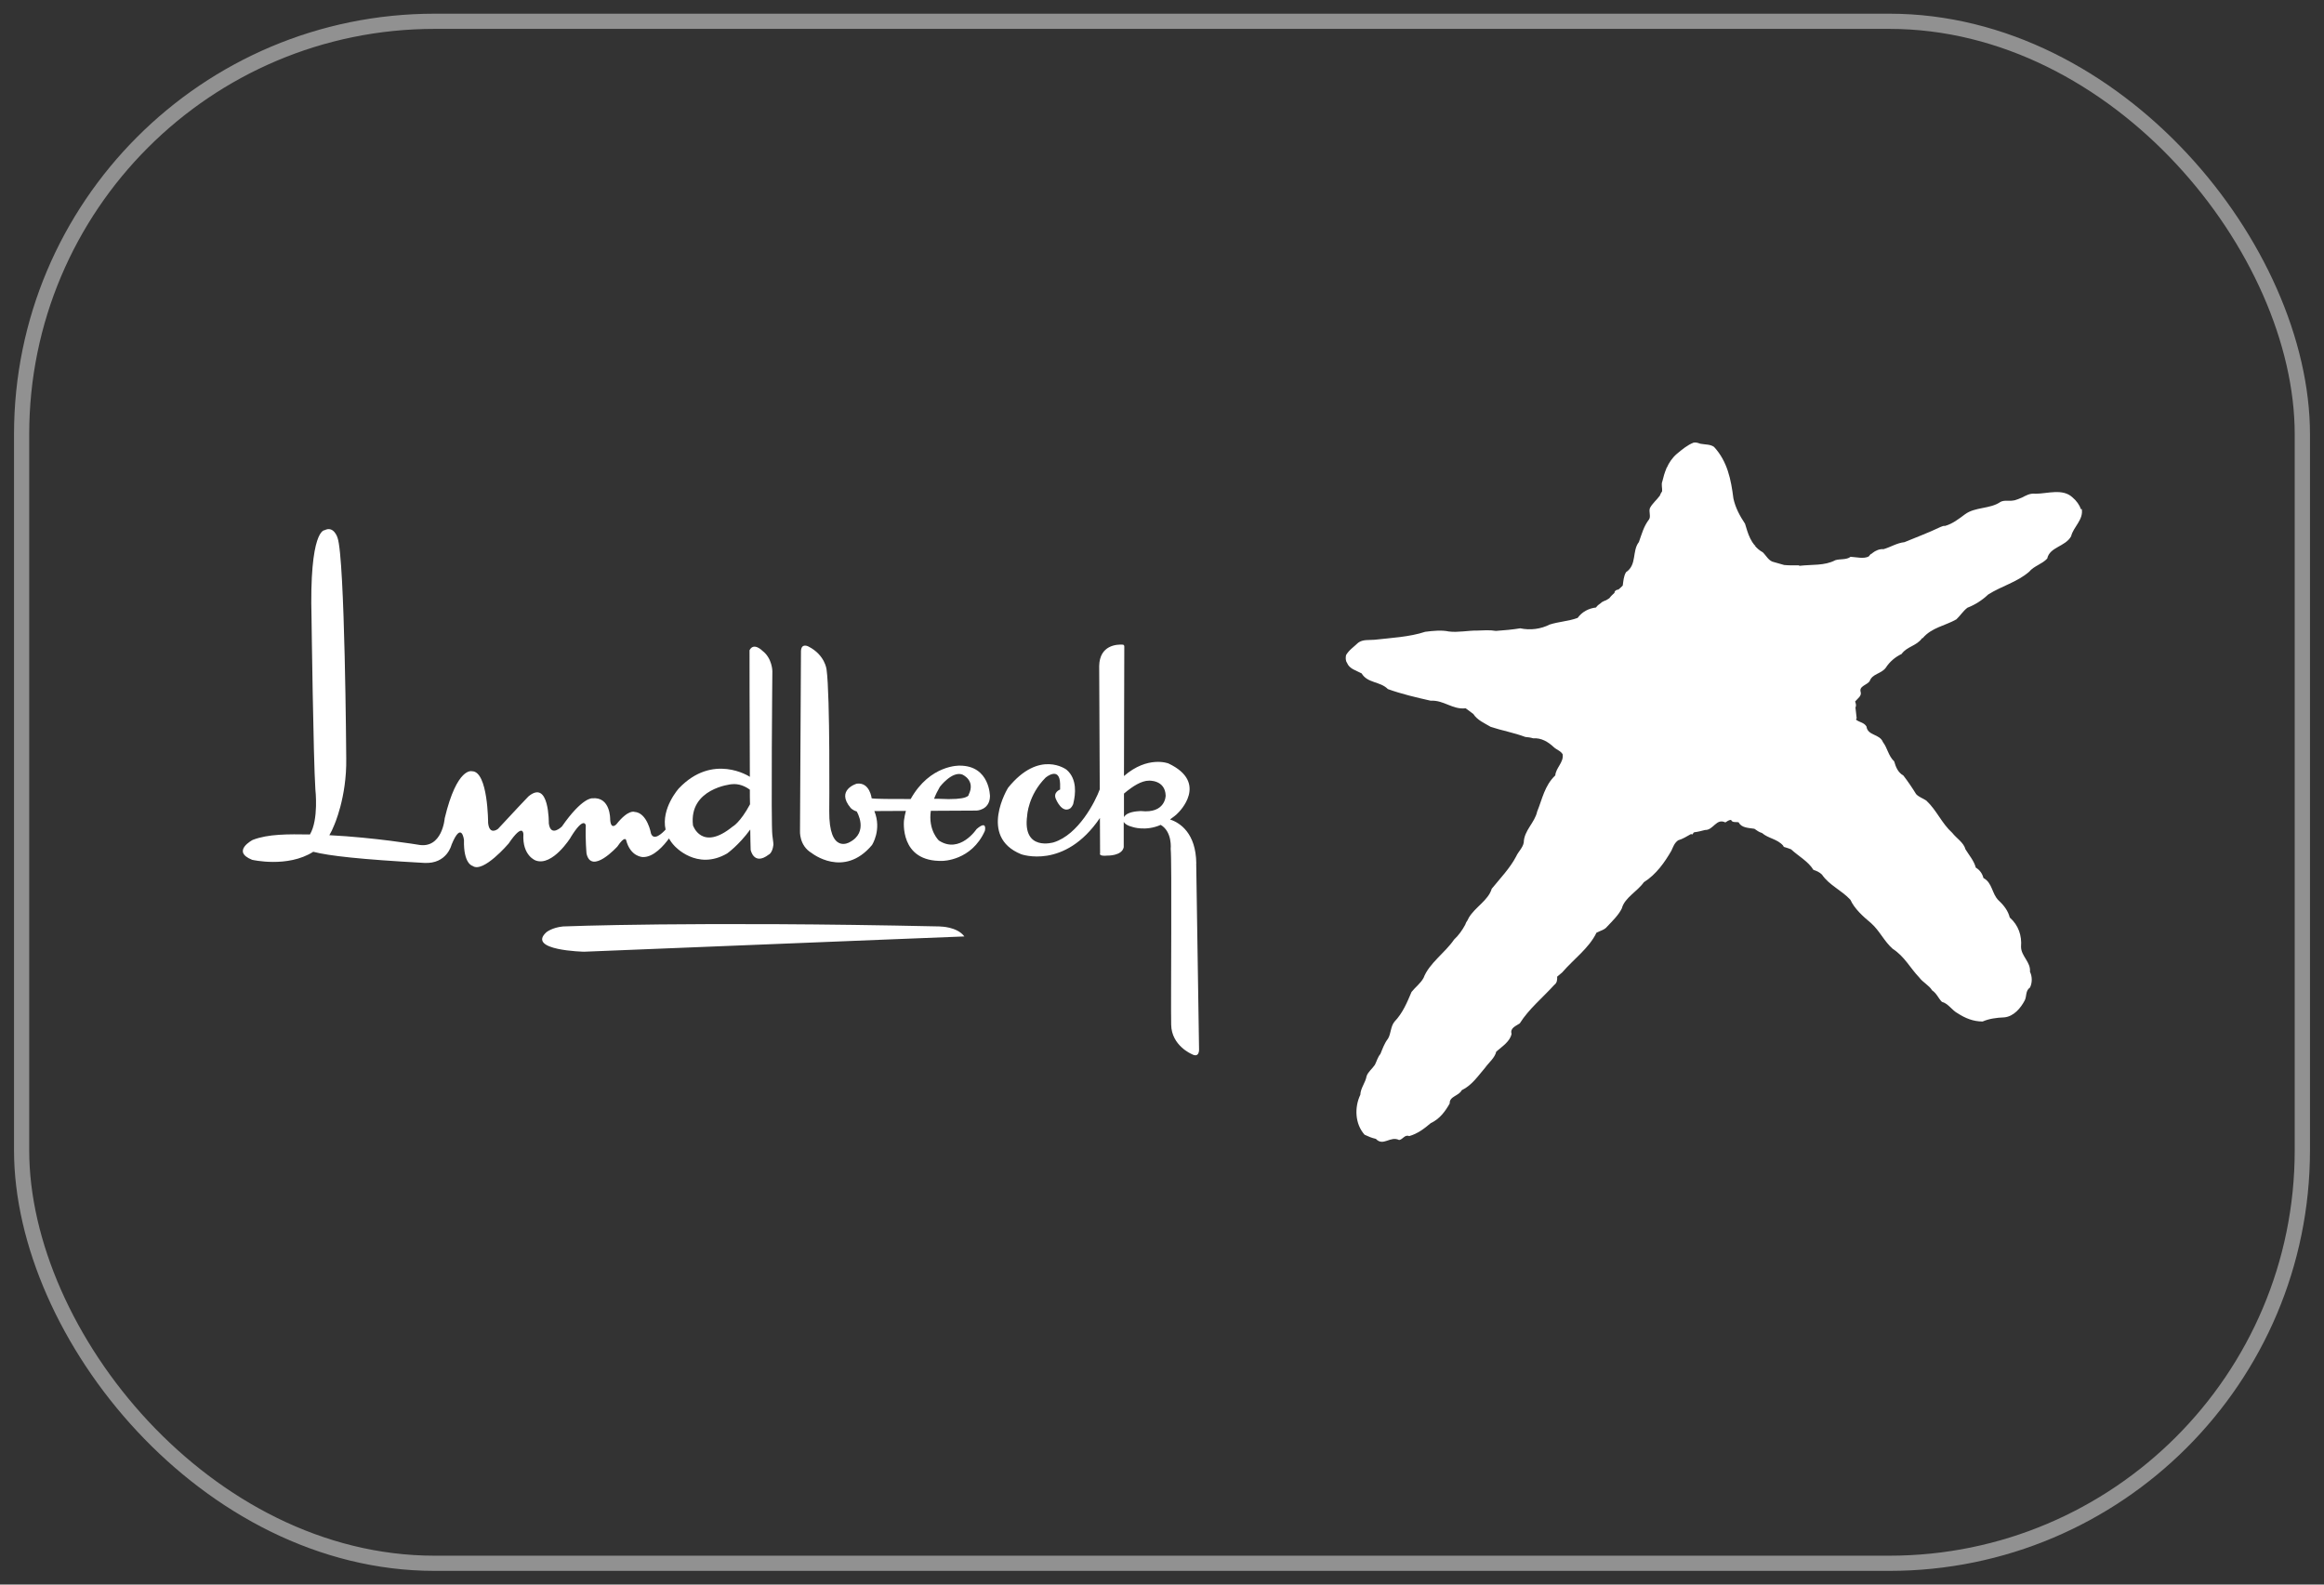
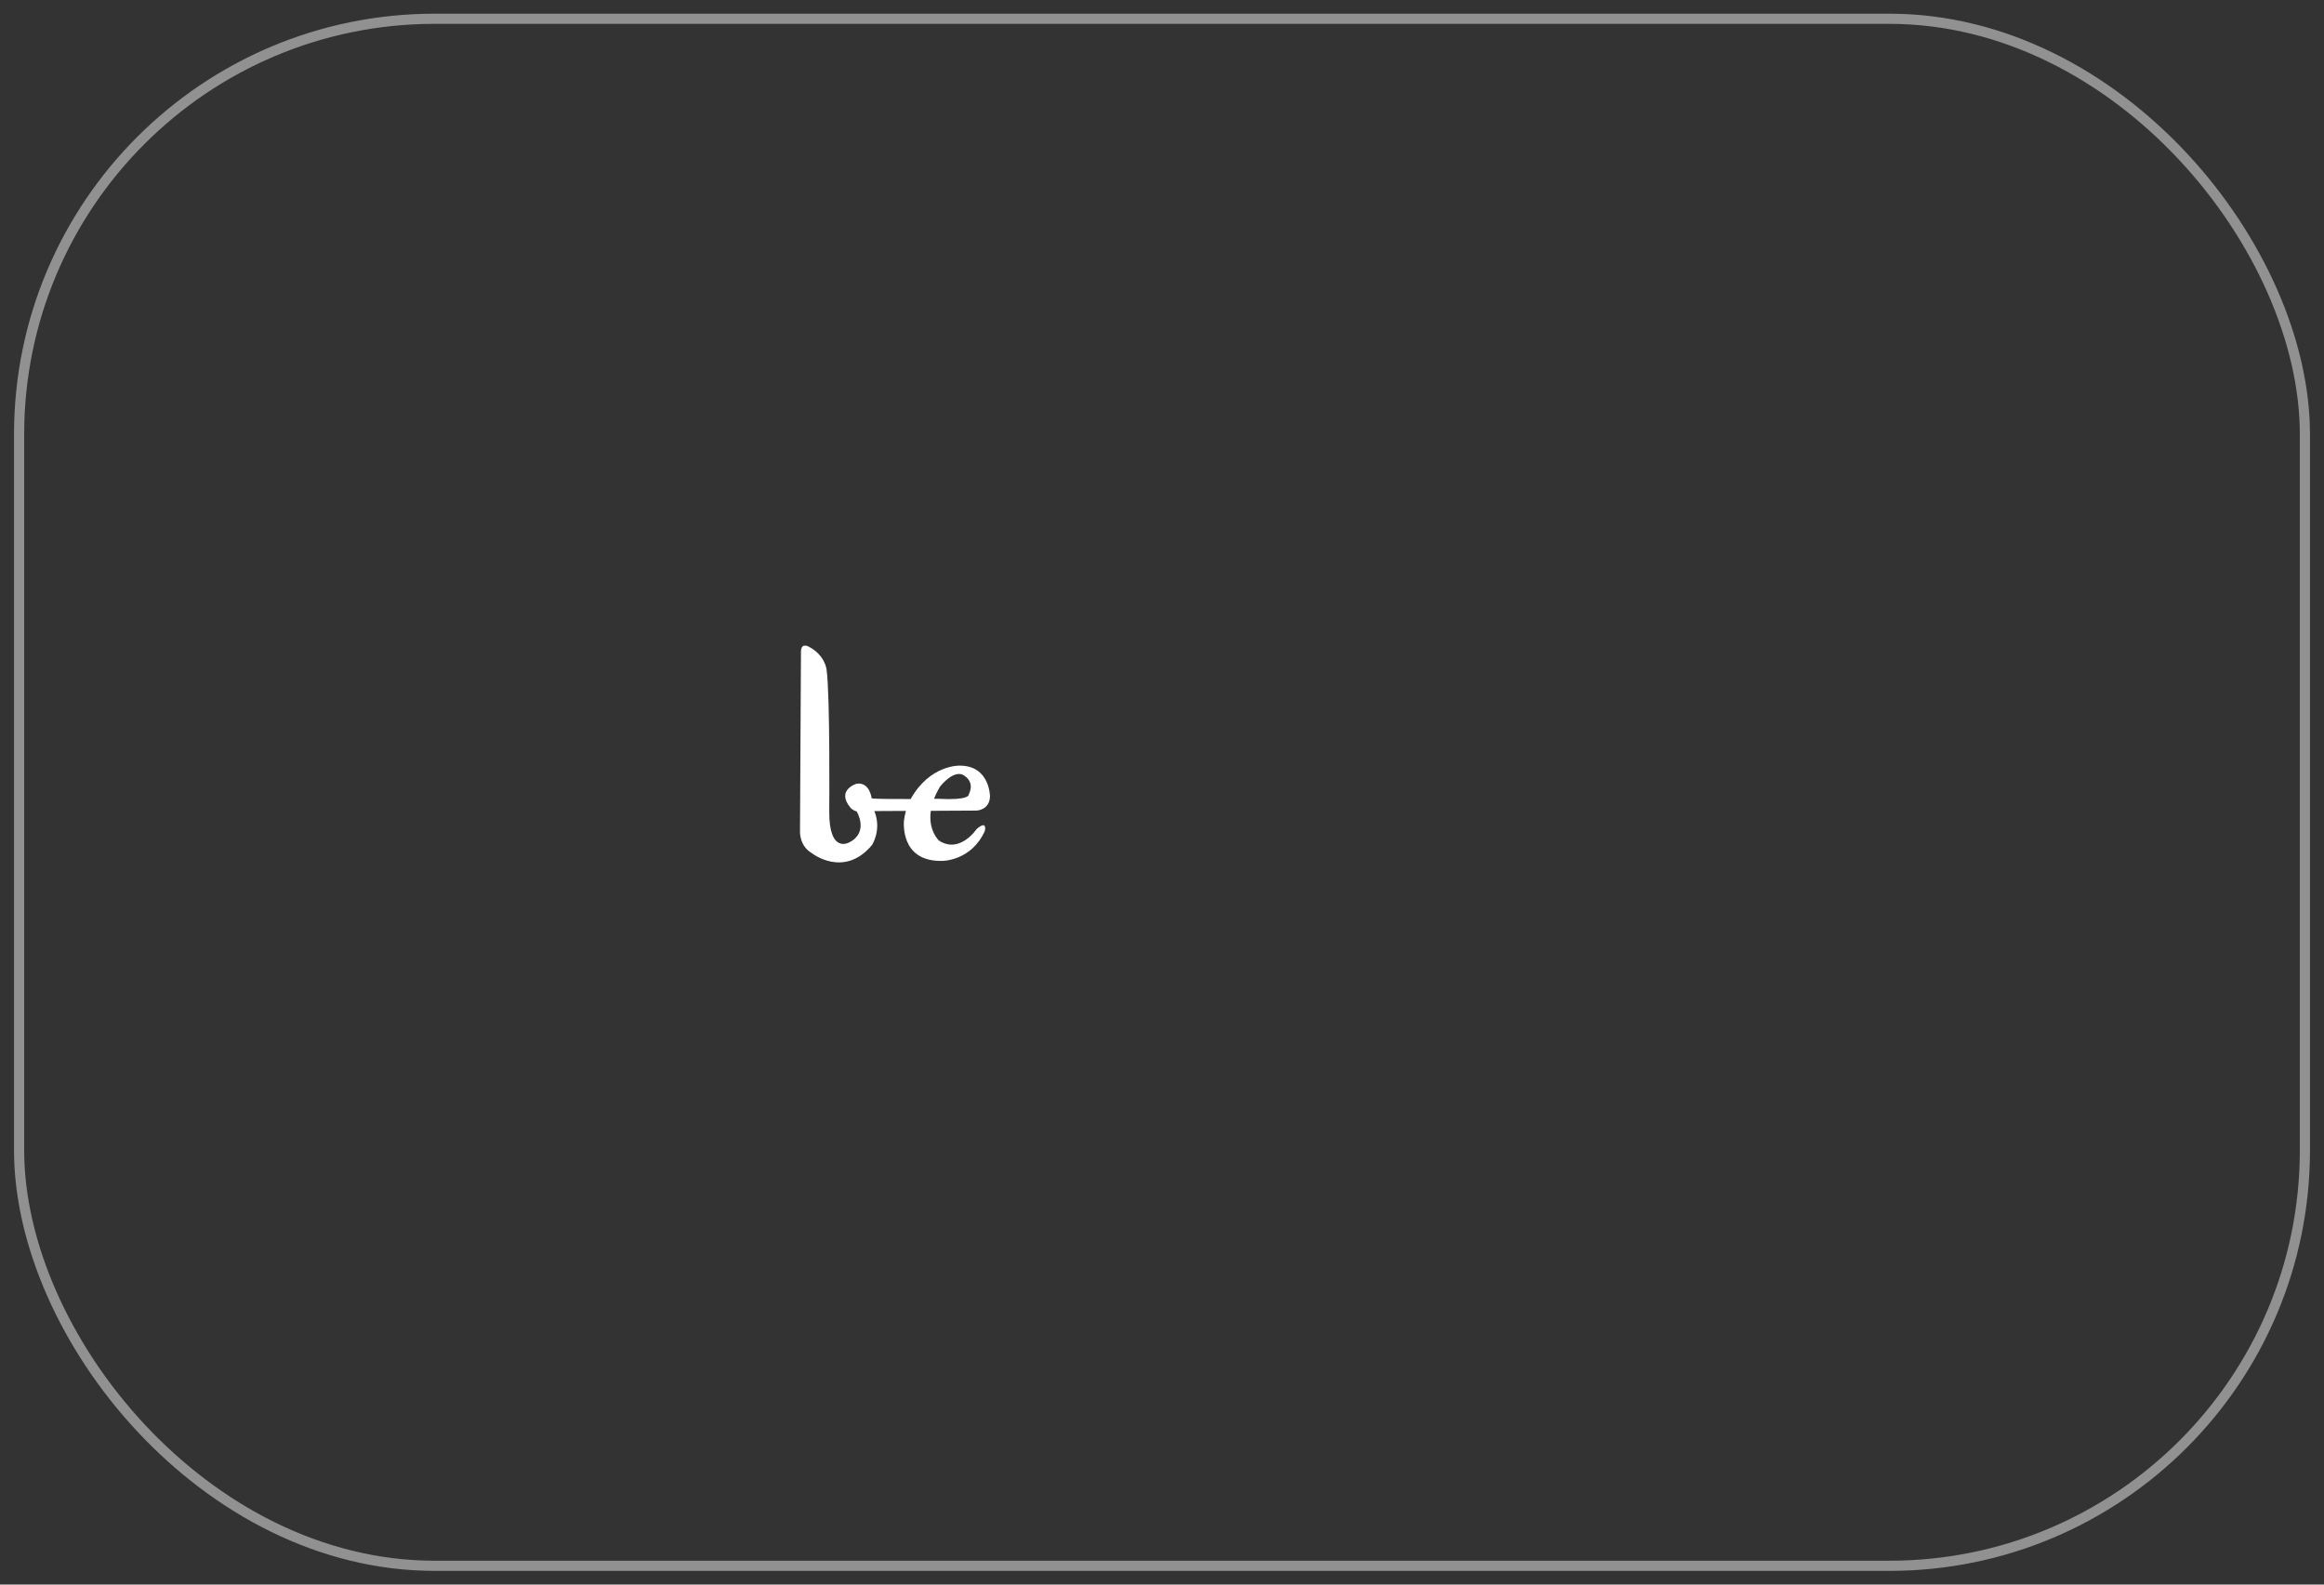
<svg xmlns="http://www.w3.org/2000/svg" viewBox="0 0 286 195" id="Layer_1">
  <rect x="0" y="0" width="286" height="195" fill="#333333" stroke="none" />
  <defs>
    <style>.cls-1{stroke-miterlimit:10;}.cls-1,.cls-2{fill:none;stroke:#fff;stroke-width:1.25px;}.cls-3{fill:#fff;}.cls-4{opacity:.46;}</style>
  </defs>
-   <path d="M256.1,62.69c-.19-.55-.56-1.07-1.05-1.48-1.21-1.13-3.05-.46-4.54-.45-.7-.09-1.21.23-1.74.5,0,0-.01,0-.02,0-.27.13-.54.22-.8.3-.06.01-.12.03-.18.03-.55.11-1.12-.08-1.59.18-1.29.89-3.1.59-4.36,1.52-.78.58-1.53,1.17-2.45,1.43-.23-.04-.37.08-.56.13-1.46.7-2.97,1.26-4.44,1.87-.94.1-1.7.61-2.57.86-.5-.04-.99.17-1.39.49-.01.02-.03.03-.04.05-.18.04-.25.19-.4.36-.61.32-1.5.08-2.23.04-.51.4-1.29.23-1.88.42-1.32.7-2.88.51-4.42.69l-.06-.06c-.64,0-1.14.02-1.81-.04l-1.23-.35c-.66-.11-.97-.79-1.4-1.21-.4-.22-.71-.49-.96-.79.01-.08.09-.12-.05-.07-.44-.54-.71-1.16-.92-1.81,0-.03-.02-.07-.03-.1-.08-.25-.16-.5-.23-.75-.65-.97-1.19-1.99-1.43-3.11-.29-2.31-.73-4.55-2.38-6.34-.46-.34-1.09-.28-1.65-.39-.03-.01-.06-.01-.09-.02-.24-.09-.49-.17-.78-.12-.76.29-1.43.86-2.06,1.38,0,0,0,0,0,0-.57.49-.96,1.08-1.24,1.71-.01.01-.02.02-.04.04,0,.03-.01.05-.02.08-.21.5-.36,1.02-.48,1.54-.17.4.01.84-.04,1.25-.12.16-.21.34-.27.52-.38.53-.95.98-1.23,1.55-.15.46.15,1.02-.11,1.39-.65.84-.9,1.82-1.24,2.77-.87,1.12-.22,2.8-1.58,3.71-.31.5-.33,1.13-.41,1.65-.16.17-.34.33-.53.49-.17.01-.33.08-.44.22-.04.07-.05.13-.04.18-.23.21-.46.42-.63.66-.15.11-.31.2-.46.28-.08.02-.16.05-.23.09-.18.07-.31.16-.41.27-.2.13-.39.28-.55.51-.89.1-1.72.53-2.26,1.28-1.1.41-2.34.46-3.45.82-1.05.54-2.36.73-3.61.46-.98.16-1.98.25-3,.32-.77-.13-1.53-.07-2.31-.04-1.08-.02-2.38.26-3.49.11-.87-.19-1.97-.08-2.9.04-1.94.64-4.22.75-6.24.98-.73.06-1.42-.06-2,.36-.53.51-1.15.91-1.5,1.53-.06.29-.07.68.11.93.29.77,1.15.96,1.81,1.32.72,1.22,2.29.97,3.23,1.93,1.7.61,3.49,1.03,5.27,1.43,1.61-.1,2.69,1.13,4.3.93l.94.7c.5.77,1.4,1.15,2.15,1.59,1.39.46,2.87.72,4.25,1.24.34.03.66.07.98.17.99-.08,1.84.44,2.52,1.08.35.33.88.47,1.1.89.14,1-.83,1.64-.91,2.59-1.33,1.27-1.6,2.92-2.23,4.45-.29,1.37-1.62,2.33-1.65,3.81-.11.64-.67,1.12-.93,1.7-.74,1.43-1.96,2.7-3.01,3.99-.43,1.44-2.04,2.25-2.82,3.56-.05.11-.11.22-.16.32-.13.17-.22.35-.29.56-.35.64-.77,1.26-1.37,1.82-1.09,1.61-3.07,2.91-3.75,4.71-.36.67-1.02,1.15-1.48,1.73-.55,1.29-1.07,2.58-2.1,3.66-.49.61-.42,1.45-.79,2.08-.45.58-.67,1.23-.94,1.89-.34.4-.45.89-.68,1.34-.32.48-.84.86-1.02,1.39-.14.81-.75,1.48-.77,2.29-.74,1.55-.67,3.58.52,4.92.44.21.89.4,1.39.51.91.97,1.77-.4,2.86.14.46-.05.69-.71,1.24-.48,1.01-.28,1.85-.91,2.66-1.6,1.1-.5,1.8-1.48,2.33-2.42-.06-.88,1.13-.92,1.48-1.63,1.26-.6,2.05-1.81,2.88-2.77.5-.69,1.17-1.18,1.37-1.98.75-.65,1.7-1.25,1.88-2.19-.22-.71.56-.97,1.01-1.28,1.1-1.76,2.78-3.12,4.25-4.74.35-.25.37-.66.35-1.01l.62-.52c1.4-1.63,3.32-3,4.22-4.89.45-.24,1-.34,1.32-.76.67-.71,1.4-1.41,1.8-2.23.35-1.33,1.9-2.07,2.71-3.22,1.54-.97,2.57-2.47,3.39-3.88.22-.47.35-.93.83-1.28.57-.16,1.07-.49,1.58-.77.05,0,.1.02.13.06.09-.05.14-.14.19-.23.03-.01.06-.03.09-.05.46-.05.88-.17,1.32-.28,1.03.04,1.38-1.49,2.5-.93.22-.15.43-.29.7-.32.15.41.68.21.95.32.32.67,1.2.67,1.92.78.3.21.6.43.94.52.78.68,1.86.72,2.59,1.54.02.07.06.14.14.19.02,0,.04,0,.06.01.27.08.53.17.79.27.9.84,2.11,1.48,2.75,2.53.39.12.76.29,1.05.58.9,1.32,2.4,1.91,3.5,3.1.49,1.09,1.56,2.06,2.54,2.87,1.08.97,1.59,2.21,2.66,3.16,1.49.97,2.13,2.34,3.27,3.53.47.63,1.2.95,1.59,1.59.57.38.76.97,1.2,1.41.8.21,1.23,1.04,1.96,1.42.89.58,1.89,1,3.05,1,.8-.35,1.71-.47,2.66-.51,1.18-.1,2.05-1.18,2.52-2.08.27-.52.07-1.19.65-1.59.29-.58.29-1.35,0-1.94.11-1.21-1.1-1.92-1.1-3.08.11-1.38-.31-2.64-1.39-3.6-.2-.8-.69-1.47-1.36-2.09-.86-.82-.75-2.17-1.88-2.77-.12-.51-.44-.99-.94-1.28-.21-.82-.81-1.51-1.27-2.25-.21-.83-1.11-1.36-1.62-2.02-1.34-1.22-1.89-2.75-3.2-3.98-.41-.28-.89-.41-1.25-.79-.48-.78-1.01-1.56-1.57-2.29-.69-.39-.94-1.08-1.13-1.74-.73-.69-.82-1.64-1.39-2.38-.4-1.02-1.88-.77-2.02-1.91-.3-.51-.87-.51-1.28-.84-.04-.06.05-.1.07-.17l-.15-1.34c.14-.26.04-.47-.04-.73.28-.35.84-.68.68-1.18-.22-.74.82-.84,1.12-1.35.33-.9,1.4-.86,1.97-1.62.47-.73,1.15-1.32,1.95-1.7.64-.92,1.85-.98,2.53-1.95h.07c1.1-1.31,2.77-1.52,4.14-2.31.49-.46.81-1.01,1.36-1.43.93-.36,1.8-.91,2.56-1.63,1.64-1.04,3.53-1.5,5.04-2.8.58-.71,1.58-.93,2.22-1.62.31-1.44,2.22-1.45,2.94-2.74.28-1.17,1.55-2.04,1.31-3.37Z" class="cls-3" />
  <path d="M118.12,94.22s-3.66-.16-6.05,4.11c-2.11,0-4.47,0-4.8-.09,0,0-.23-2.02-1.84-1.8,0,0-2.61.76-.75,2.98,0,0,.23.28.75.44,0,0,1.55,2.55-.91,3.8,0,0-2.52,1.51-2.47-3.86,0,0,.12-14.15-.33-17.41,0,0-.18-1.79-2.23-2.83,0,0-.87-.48-.92.55l-.12,22.13s-.13,1.81,1.43,2.73c0,0,3.96,3.17,7.43-.98,0,0,1.23-1.87.29-4.18l3.88-.02c-.09.36-.18.75-.23,1.15,0,0-.62,5.16,4.75,5,0,0,3.55,0,5.2-3.69,0,0,.35-1.41-1.02-.22,0,0-2.06,3.09-4.63,1.41,0,0-1.35-1.23-1-3.66l5.63-.03s1.6-.05,1.65-1.74c0,0,0-3.79-3.71-3.79ZM119.21,97.81s.06.7-3.72.49c0,0-.2,0-.54,0,.17-.46.41-.95.71-1.47,0,0,1.49-1.96,2.75-1.52,0,0,1.7.7.79,2.5Z" class="cls-3" />
-   <path d="M147.22,106.26c-.04-3.73-1.99-5-3.23-5.42.3-.23.74-.51,1.02-.84,0,0,3.82-3.67-1.22-6.05,0,0-2.53-1-5.47,1.55l.04-15.93c0-.25-.2-.24-.2-.24-.68-.04-2.84.03-2.89,2.63l.07,15.18c-.55,1.5-2.61,5.57-5.67,6.52,0,0-3.89,1.18-3.26-3.31,0,0,.11-2.5,2.28-4.67,0,0,1.71-1.42,1.77.77v.71s-.91.33-.51,1.19c0,0,.74,1.82,1.77,1.12,0,0,.35-.3.39-.71.23-.96.49-2.89-.86-4.04,0,0-3.33-2.55-7.19,2.22,0,0-3.72,6.02,1.6,8.18,0,0,5.35,1.96,9.7-4.46l.02,4.35s-.23.39.91.28c0,0,1.78.05,2-1.03v-3.11c.14.24.48.47,1.09.62,0,0,1.61.56,3.46-.26,1.46.86,1.23,2.97,1.23,2.97.16,1.41,0,19.1.06,21.64.05,2.56,2.51,3.59,2.51,3.59.97.55.92-.55.92-.55l-.35-22.9ZM140.42,99.81s-1.03,0-1.65.33c-.19.1-.36.25-.45.42v-2.9c1.1-.94,2.18-1.59,3.07-1.59,0,0,2-.12,2.06,1.84,0,0,0,2.23-3.03,1.9Z" class="cls-3" />
-   <path d="M70.2,103.09c1.68-2.75,1.89-1.52,1.89-1.52-.07,1.73.09,3.47.09,3.47.6,2.67,3.8-.87,3.8-.87.92-1.37,1.07-.8,1.07-.8.54,2.1,2.06,2.1,2.06,2.1,1.33.05,2.61-1.45,3.22-2.29.17.31.39.62.67.91,0,0,2.74,3.11,6.48.94,0,0,1.41-.98,2.85-2.95,0,1.04.04,1.9.05,2.51,0,0,.39,1.98,2.22.58,0,0,.46-.17.58-1.22,0,0,0-.32-.13-1.16-.18-1.29,0-20.18,0-20.18,0,0,0-1.59-1.22-2.52,0,0-1.07-1.1-1.59-.07,0,0,0,8.4.04,15.59l-.04-.04s-4.51-2.96-8.7,1.45c0,0-2.21,2.45-1.63,5.07-.46.5-1.44,1.4-1.79.5,0,0-.45-2.59-2.05-2.68,0,0-.74-.33-2.21,1.52,0,0-.69.78-.77-.59,0,0,.07-2.83-2.21-2.6,0,0-1.22-.14-3.73,3.47,0,0-1.37,1.37-1.61-.37,0,0,.08-5.5-2.51-3.33,0,0-2.14,2.24-3.74,3.99,0,0-1.06.86-1.22-.73,0,0,0-6.36-1.98-6.36,0,0-1.84-.58-3.36,5.78,0,0-.29,3.84-3.28,3.26,0,0-5.37-.89-10.92-1.17.21-.35.4-.74.56-1.15,0,0,1.6-3.47,1.52-8.31,0,0-.16-24.59-1.07-27.14,0,0-.45-1.52-1.6-.93,0,0-1.9-.15-1.6,10.92,0,0,.22,17.15.47,20.97,0,0,.43,3.71-.67,5.55-2.68-.04-5.13-.07-7.04.67,0,0-2.69,1.4-.07,2.45,0,0,4.37,1.02,7.52-.99,1.91.5,5.83.94,13.67,1.37,2.8.15,3.35-2.24,3.35-2.24,1.24-3.01,1.53-.58,1.53-.58-.08,2.97,1.06,3.19,1.06,3.19,1.29.94,4.43-2.75,4.43-2.75,1.82-2.68,1.82-1.15,1.82-1.15-.15,2.68,1.53,3.24,1.53,3.24,2.06.73,4.27-2.81,4.27-2.81ZM90.01,96.51c.93-.11,1.71.26,2.27.67,0,.61,0,1.22.02,1.8-1.22,2.27-2.14,2.74-2.14,2.74-3.81,3.11-4.88-.15-4.88-.15-.53-4.55,4.73-5.06,4.73-5.06Z" class="cls-3" />
-   <path d="M115.7,114.01c-30.26-.66-46.42,0-46.42,0-1.37.14-2.05.72-2.05.72-2.44,2.24,4.65,2.39,4.65,2.39,35.75-1.45,46.8-1.88,46.8-1.88-.91-1.22-2.97-1.22-2.97-1.22Z" class="cls-3" />
  <g class="cls-4" id="Rectangle_53">
    <rect ry="51.14" rx="51.14" height="190.38" width="281.3" y="2.31" x="2.35" class="cls-1" />
-     <rect ry="50.51" rx="50.51" height="189.14" width="280.05" y="2.93" x="2.97" class="cls-2" />
  </g>
</svg>